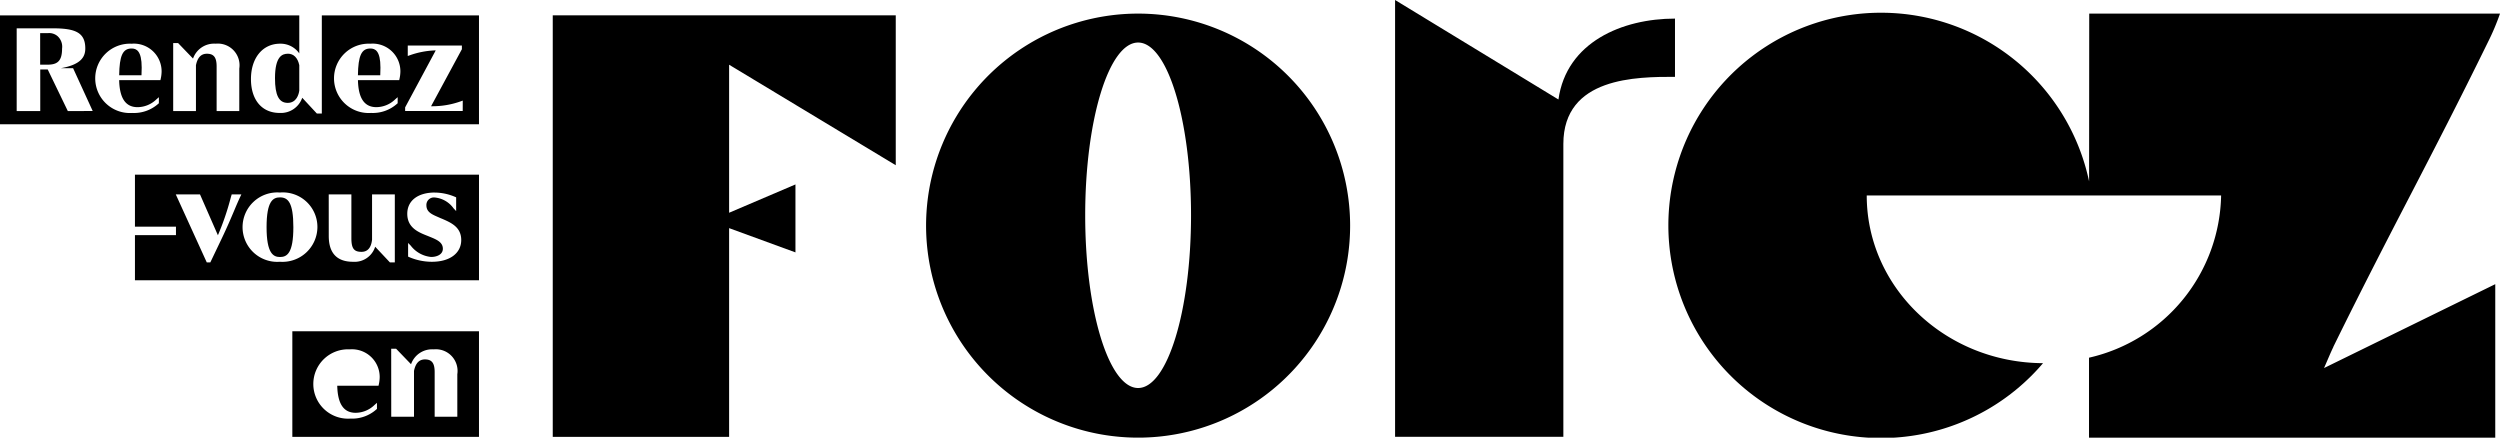
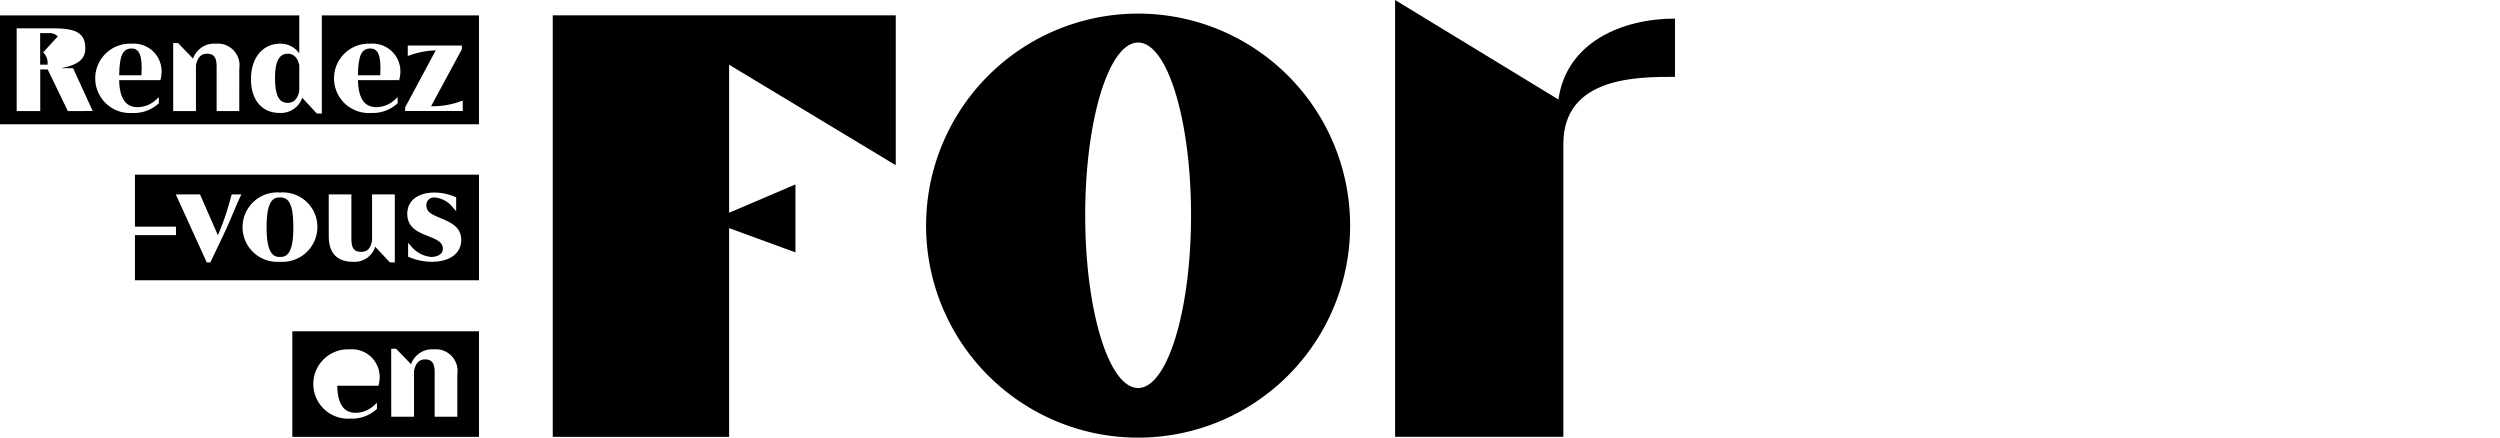
<svg xmlns="http://www.w3.org/2000/svg" width="186.703" height="32.685" viewBox="0 0 186.703 32.685">
  <g transform="translate(-204.094 -250.991)">
    <path d="M322.355,254.267h-.433v31.477h13.171V270.157l4.954,1.812v-5.075l-4.954,2.115V257.954l12.445,7.506V254.267Z" transform="translate(-76.548 -2.129)" />
    <path d="M522.381,252.38v4.349c-2.84,0-8.337,0-8.337,5.015v21.87H501.477V250.991l12.2,7.431c.6-4.29,4.773-6.042,8.7-6.042" transform="translate(-193.197 0)" />
    <path d="M417.34,281.854c-2.183,0-3.952-5.774-3.952-12.9s1.769-12.9,3.952-12.9,3.952,5.774,3.952,12.9-1.769,12.9-3.952,12.9m0-27.961a15.834,15.834,0,1,0,15.833,15.834,15.834,15.834,0,0,0-15.833-15.834" transform="translate(-128.25 -1.886)" />
-     <path d="M609.578,278.783c4.427-9,7.135-13.758,11.549-22.76a17.646,17.646,0,0,0,.9-2.129H591.35l-.01,12.529A15.882,15.882,0,1,0,587.9,280c-7.277-.034-13.166-5.628-13.166-12.526H601.2a12.674,12.674,0,0,1-9.866,12.117v1.487l0,4.489h30.339V274.1l-12.787,6.264c.308-.7.488-1.148.7-1.583" transform="translate(-231.23 -1.887)" />
-     <path d="M213.979,258.292a.954.954,0,0,0-.716-.242h-.6v2.357h.548c.733,0,1.089-.263,1.089-1.2a1.063,1.063,0,0,0-.325-.918" transform="translate(-5.57 -4.586)" />
+     <path d="M213.979,258.292a.954.954,0,0,0-.716-.242h-.6v2.357h.548a1.063,1.063,0,0,0-.325-.918" transform="translate(-5.57 -4.586)" />
    <path d="M230.426,261.329c-.66,0-.908.526-.929,2h1.667c.008-.2.015-.418.015-.576,0-1.263-.4-1.424-.753-1.424" transform="translate(-16.503 -6.716)" />
    <path d="M263.673,262.446c-.411,0-.958.19-.958,1.826,0,1.276.293,1.844.949,1.844s.828-.637.865-.919V263.3c-.117-.554-.421-.858-.856-.858" transform="translate(-38.084 -7.442)" />
    <path d="M228.128,254.268V261.6h-.369l-1.094-1.178a1.686,1.686,0,0,1-1.691,1.132c-1.319,0-2.138-.969-2.138-2.529,0-1.58.874-2.642,2.175-2.642a1.7,1.7,0,0,1,1.434.726v-2.841H204.094V262.4h35.771v-8.131Zm-18.969,7.146-1.5-3.105H207.1v3.105H205.34v-6.179h2.688c1.708,0,2.436.318,2.436,1.509,0,.632-.336,1.2-1.812,1.467h.9l1.466,3.2Zm6.935-2.4-.019.09h-3.082c.031,1.358.482,2.019,1.376,2.019a2.038,2.038,0,0,0,1.4-.578l.19-.167v.454l-.04.034a2.724,2.724,0,0,1-1.949.69,2.59,2.59,0,1,1-.047-5.171,2.071,2.071,0,0,1,2.24,2.082,2.651,2.651,0,0,1-.068.546m5.869,2.4h-1.692v-3.331c0-.674-.21-.949-.726-.949-.434,0-.7.281-.818.858v3.423h-1.7v-5.077h.368l1.114,1.156a1.663,1.663,0,0,1,1.691-1.11,1.621,1.621,0,0,1,1.764,1.858Zm11.963-2.4-.019.09h-3.082c.031,1.358.482,2.019,1.376,2.019a2.036,2.036,0,0,0,1.4-.578l.19-.167v.454l-.04.034a2.724,2.724,0,0,1-1.949.69,2.59,2.59,0,1,1-.047-5.171,2.071,2.071,0,0,1,2.24,2.082,2.624,2.624,0,0,1-.068.546m4.722,2.4h-4.3v-.273l2.286-4.257a6.31,6.31,0,0,0-1.937.365l-.153.055v-.78h4.042v.274l-.014.025-2.287,4.233h.154a6.269,6.269,0,0,0,2.06-.366l.152-.055Z" transform="translate(0 -2.129)" />
    <path d="M281.321,261.329c-.66,0-.908.526-.929,2h1.668c.008-.2.014-.418.014-.576,0-1.263-.4-1.424-.753-1.424" transform="translate(-49.568 -6.716)" />
    <path d="M261.926,297.52c.522,0,1-.27,1-2.227,0-1.847-.4-2.226-1-2.226-.517,0-1,.27-1,2.226s.5,2.227,1,2.227" transform="translate(-36.924 -27.335)" />
    <path d="M232.859,292.111h3.063v.631h-3.063v3.375h25.694V288.23H232.859Zm22.4-2.546a3.926,3.926,0,0,1,1.521.327l.067.03v1.026l-.2-.213a1.94,1.94,0,0,0-1.38-.8.56.56,0,0,0-.642.576c0,.507.407.682.878.886l.06.026c.078.036.156.07.235.1.67.291,1.428.62,1.428,1.586,0,.987-.857,1.625-2.184,1.625a4.32,4.32,0,0,1-1.718-.356l-.065-.031v-1.02l.2.206a2.17,2.17,0,0,0,1.521.841c.435,0,.874-.19.874-.613,0-.5-.481-.692-.99-.9l-.142-.058c-.678-.266-1.525-.6-1.525-1.654,0-.979.791-1.587,2.063-1.587m-7.929.14h1.692v3.266c0,.766.19,1.024.753,1.024.456,0,.722-.3.791-.906v-3.384h1.7v5.078H251.9l-1.1-1.17a1.611,1.611,0,0,1-1.655,1.124c-1.2,0-1.812-.647-1.812-1.924Zm-3.645-.14a2.582,2.582,0,0,1,2.8,2.585,2.611,2.611,0,0,1-2.8,2.586,2.593,2.593,0,1,1,0-5.171m-5.968.14,1.337,3.051a19.712,19.712,0,0,0,.922-2.67c.03-.112.058-.211.084-.3l.024-.082h.722l-.077.163c-.159.336-.3.667-.46,1.049-.24.567-.511,1.209-.948,2.123l-.833,1.743h-.267l-2.314-5.078Z" transform="translate(-18.687 -24.193)" />
    <path d="M266.411,329.485H280.35V321.6H266.411Zm7.383-6.579h.368l1.114,1.156a1.663,1.663,0,0,1,1.691-1.11,1.621,1.621,0,0,1,1.765,1.858v3.173h-1.692v-3.331c0-.674-.21-.949-.725-.949-.434,0-.7.281-.818.858v3.423h-1.7Zm-3.1.046a2.072,2.072,0,0,1,2.241,2.082,2.67,2.67,0,0,1-.068.546l-.02.09h-3.082c.032,1.359.482,2.019,1.376,2.019a2.037,2.037,0,0,0,1.4-.578l.19-.167v.454l-.039.034a2.724,2.724,0,0,1-1.95.69,2.59,2.59,0,1,1-.047-5.171" transform="translate(-40.485 -45.87)" />
  </g>
</svg>